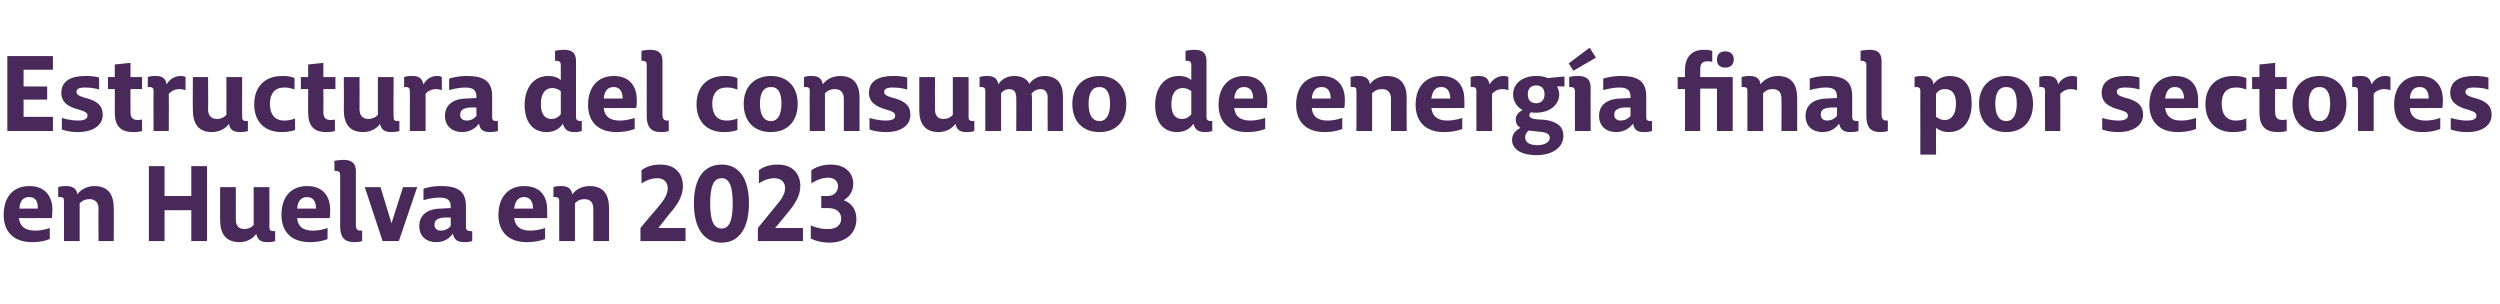
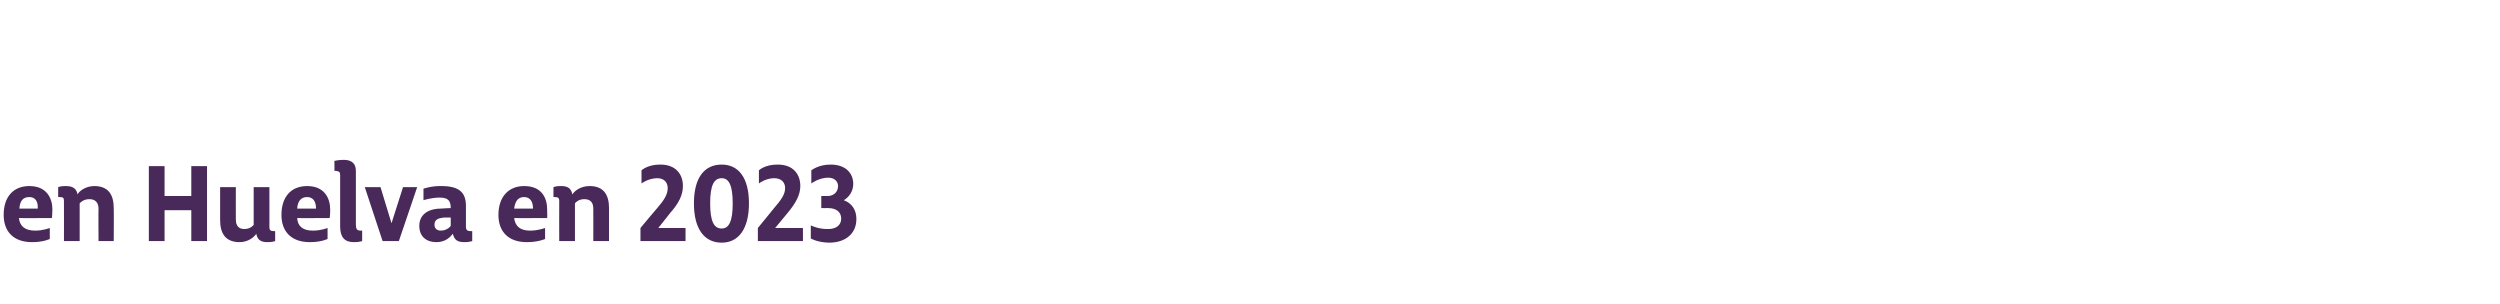
<svg xmlns="http://www.w3.org/2000/svg" version="1.1" width="477px" height="58px" viewBox="0 -10 477 58" style="top:-10px">
  <desc>Estructura del consumo de energ a final por sectores en Huelva en 2023</desc>
  <defs />
  <g id="Polygon123713">
-     <path d="M 0.7 31 C 0.7 27.6 2.5 25.5 5.6 25.5 C 8.9 25.5 10 27.8 10 30 C 9.98 31.16 9.9 31.6 9.9 31.6 C 9.9 31.6 3.64 31.64 3.6 31.6 C 3.8 33.2 4.8 34 6.7 34 C 8.18 34.02 9.5 33.5 9.5 33.5 L 9.5 35.6 C 9.5 35.6 8.2 36.22 6.1 36.2 C 2.6 36.2 0.7 34.2 0.7 31 Z M 7.2 29.8 C 7.3 28.4 6.7 27.6 5.6 27.6 C 4.4 27.6 3.8 28.3 3.7 29.8 C 3.7 29.8 7.2 29.8 7.2 29.8 Z M 12.2 28.3 C 12.2 27.7 12 27.6 11.3 27.6 C 11.34 27.58 11.1 27.6 11.1 27.6 L 11.1 25.7 C 11.1 25.7 11.72 25.46 12.6 25.5 C 13.9 25.5 14.6 26 14.8 27.1 C 15 26.6 16.2 25.5 18 25.5 C 20.7 25.5 21.7 27.2 21.7 29.7 C 21.74 29.7 21.7 36 21.7 36 L 18.8 36 C 18.8 36 18.76 29.82 18.8 29.8 C 18.8 28.7 18.2 28 17.1 28 C 15.82 27.98 15.2 28.8 15.2 28.8 L 15.2 36 L 12.2 36 C 12.2 36 12.22 28.34 12.2 28.3 Z M 28.4 21.7 L 31.4 21.7 L 31.4 27.4 L 36.5 27.4 L 36.5 21.7 L 39.5 21.7 L 39.5 36 L 36.5 36 L 36.5 30.1 L 31.4 30.1 L 31.4 36 L 28.4 36 L 28.4 21.7 Z M 42 32 C 42 31.98 42 25.7 42 25.7 L 45 25.7 C 45 25.7 44.98 31.86 45 31.9 C 45 33 45.5 33.7 46.6 33.7 C 47.86 33.7 48.4 32.9 48.4 32.9 L 48.4 25.7 L 51.4 25.7 C 51.4 25.7 51.42 33.34 51.4 33.3 C 51.4 34 51.7 34.1 52.3 34.1 C 52.32 34.12 52.5 34.1 52.5 34.1 L 52.5 36 C 52.5 36 51.94 36.22 51 36.2 C 49.7 36.2 49.1 35.7 48.9 34.6 C 48.6 35.1 47.5 36.2 45.7 36.2 C 43 36.2 42 34.5 42 32 Z M 53.7 31 C 53.7 27.6 55.5 25.5 58.6 25.5 C 61.9 25.5 63 27.8 63 30 C 63 31.16 62.9 31.6 62.9 31.6 C 62.9 31.6 56.66 31.64 56.7 31.6 C 56.8 33.2 57.8 34 59.7 34 C 61.2 34.02 62.5 33.5 62.5 33.5 L 62.5 35.6 C 62.5 35.6 61.22 36.22 59.1 36.2 C 55.6 36.2 53.7 34.2 53.7 31 Z M 60.3 29.8 C 60.3 28.4 59.7 27.6 58.6 27.6 C 57.5 27.6 56.8 28.3 56.7 29.8 C 56.7 29.8 60.3 29.8 60.3 29.8 Z M 64.9 33.2 C 64.9 33.2 64.9 23.4 64.9 23.4 C 64.9 22.8 64.7 22.7 64.1 22.6 C 64.1 22.6 63.9 22.6 63.8 22.6 C 63.84 22.62 63.8 20.7 63.8 20.7 C 63.8 20.7 64.58 20.5 65.6 20.5 C 67.1 20.5 67.9 21.2 67.9 22.6 C 67.9 22.6 67.9 32.8 67.9 32.8 C 67.9 33.7 68.1 34 68.8 34 C 68.8 33.98 69.1 34 69.1 34 L 69.1 36 C 69.1 36 68.5 36.22 67.5 36.2 C 65.7 36.2 64.9 35.2 64.9 33.2 Z M 73 36 L 69.6 25.7 L 72.6 25.7 L 74.7 32.6 L 76.9 25.7 L 79.6 25.7 L 76.1 36 L 73 36 Z M 86.4 34.6 C 86 35.1 85.1 36.2 83.3 36.2 C 81.2 36.2 80 35 80 33.1 C 80 31 81.6 29.8 84.2 29.8 C 84.16 29.78 86 29.7 86 29.7 C 86 29.7 85.98 29.5 86 29.5 C 86 28.3 85.5 27.7 83.9 27.7 C 82.3 27.7 80.8 28.2 80.8 28.2 L 80.8 26 C 80.8 26 82.3 25.46 84.2 25.5 C 87.6 25.5 88.9 26.7 88.9 29.3 C 88.9 29.3 88.9 33.3 88.9 33.3 C 88.9 34 89.3 34.1 89.9 34.1 C 89.86 34.12 90.1 34.1 90.1 34.1 L 90.1 36 C 90.1 36 89.46 36.22 88.6 36.2 C 87.3 36.2 86.7 35.8 86.4 34.6 Z M 86 33.1 L 86 31.5 C 86 31.5 84.9 31.52 84.9 31.5 C 83.4 31.6 82.9 32 82.9 32.9 C 82.9 33.6 83.4 34 84.1 34 C 85.38 34 86 33.1 86 33.1 Z M 95.1 31 C 95.1 27.6 97 25.5 100 25.5 C 103.4 25.5 104.4 27.8 104.4 30 C 104.44 31.16 104.4 31.6 104.4 31.6 C 104.4 31.6 98.1 31.64 98.1 31.6 C 98.3 33.2 99.3 34 101.1 34 C 102.64 34.02 104 33.5 104 33.5 L 104 35.6 C 104 35.6 102.66 36.22 100.5 36.2 C 97 36.2 95.1 34.2 95.1 31 Z M 101.7 29.8 C 101.7 28.4 101.1 27.6 100 27.6 C 98.9 27.6 98.3 28.3 98.1 29.8 C 98.1 29.8 101.7 29.8 101.7 29.8 Z M 106.7 28.3 C 106.7 27.7 106.4 27.6 105.8 27.6 C 105.8 27.58 105.6 27.6 105.6 27.6 L 105.6 25.7 C 105.6 25.7 106.18 25.46 107.1 25.5 C 108.4 25.5 109 26 109.2 27.1 C 109.5 26.6 110.6 25.5 112.5 25.5 C 115.2 25.5 116.2 27.2 116.2 29.7 C 116.2 29.7 116.2 36 116.2 36 L 113.2 36 C 113.2 36 113.22 29.82 113.2 29.8 C 113.2 28.7 112.7 28 111.5 28 C 110.28 27.98 109.7 28.8 109.7 28.8 L 109.7 36 L 106.7 36 C 106.7 36 106.68 28.34 106.7 28.3 Z M 122.2 36 L 122.2 33.5 C 122.2 33.5 125.36 29.7 125.4 29.7 C 126.7 28.2 127.4 27.1 127.4 25.9 C 127.4 24.8 126.7 24 125.4 24 C 123.68 24.02 122.4 25 122.4 25 L 122.4 22.5 C 122.4 22.5 123.56 21.38 126 21.4 C 128.9 21.4 130.3 23.2 130.3 25.5 C 130.3 27.2 129.5 28.8 127.9 30.6 C 127.92 30.6 125.6 33.5 125.6 33.5 L 130.8 33.5 L 130.8 36 L 122.2 36 Z M 132.4 28.8 C 132.4 23.9 134.4 21.4 137.7 21.4 C 140.9 21.4 142.9 23.9 142.9 28.8 C 142.9 33.7 140.9 36.3 137.7 36.3 C 134.4 36.3 132.4 33.7 132.4 28.8 Z M 139.8 28.8 C 139.8 25.4 139.1 24 137.7 24 C 136.2 24 135.5 25.4 135.5 28.8 C 135.5 32.2 136.2 33.6 137.7 33.6 C 139.1 33.6 139.8 32.2 139.8 28.8 Z M 144.6 36 L 144.6 33.5 C 144.6 33.5 147.72 29.7 147.7 29.7 C 149 28.2 149.8 27.1 149.8 25.9 C 149.8 24.8 149.1 24 147.7 24 C 146.04 24.02 144.8 25 144.8 25 L 144.8 22.5 C 144.8 22.5 145.92 21.38 148.4 21.4 C 151.3 21.4 152.7 23.2 152.7 25.5 C 152.7 27.2 151.8 28.8 150.3 30.6 C 150.28 30.6 147.9 33.5 147.9 33.5 L 153.2 33.5 L 153.2 36 L 144.6 36 Z M 154.7 35.5 L 154.7 33 C 154.7 33 156.12 33.74 158 33.7 C 159.5 33.7 160.5 33 160.5 31.7 C 160.5 30.5 159.6 29.7 158 29.7 C 158.02 29.72 156.7 29.7 156.7 29.7 L 156.7 27.4 C 156.7 27.4 157.92 27.38 157.9 27.4 C 159.1 27.4 159.9 26.6 159.9 25.5 C 159.9 24.7 159.3 23.9 158 23.9 C 156.22 23.92 154.8 25 154.8 25 L 154.8 22.5 C 154.8 22.5 156.18 21.38 158.5 21.4 C 161.3 21.4 162.8 23 162.8 25.1 C 162.8 26.5 162 27.6 161 28.2 C 162.6 28.8 163.4 30.1 163.4 31.8 C 163.4 34.5 161.4 36.3 158.2 36.3 C 155.94 36.26 154.7 35.5 154.7 35.5 Z " stroke="none" fill="#492959" />
+     <path d="M 0.7 31 C 0.7 27.6 2.5 25.5 5.6 25.5 C 8.9 25.5 10 27.8 10 30 C 9.98 31.16 9.9 31.6 9.9 31.6 C 9.9 31.6 3.64 31.64 3.6 31.6 C 3.8 33.2 4.8 34 6.7 34 C 8.18 34.02 9.5 33.5 9.5 33.5 L 9.5 35.6 C 9.5 35.6 8.2 36.22 6.1 36.2 C 2.6 36.2 0.7 34.2 0.7 31 Z M 7.2 29.8 C 7.3 28.4 6.7 27.6 5.6 27.6 C 4.4 27.6 3.8 28.3 3.7 29.8 C 3.7 29.8 7.2 29.8 7.2 29.8 Z M 12.2 28.3 C 12.2 27.7 12 27.6 11.3 27.6 C 11.34 27.58 11.1 27.6 11.1 27.6 L 11.1 25.7 C 11.1 25.7 11.72 25.46 12.6 25.5 C 13.9 25.5 14.6 26 14.8 27.1 C 15 26.6 16.2 25.5 18 25.5 C 20.7 25.5 21.7 27.2 21.7 29.7 C 21.74 29.7 21.7 36 21.7 36 L 18.8 36 C 18.8 36 18.76 29.82 18.8 29.8 C 18.8 28.7 18.2 28 17.1 28 C 15.82 27.98 15.2 28.8 15.2 28.8 L 15.2 36 L 12.2 36 C 12.2 36 12.22 28.34 12.2 28.3 Z M 28.4 21.7 L 31.4 21.7 L 31.4 27.4 L 36.5 27.4 L 36.5 21.7 L 39.5 21.7 L 39.5 36 L 36.5 36 L 36.5 30.1 L 31.4 30.1 L 31.4 36 L 28.4 36 L 28.4 21.7 Z M 42 32 C 42 31.98 42 25.7 42 25.7 L 45 25.7 C 45 25.7 44.98 31.86 45 31.9 C 45 33 45.5 33.7 46.6 33.7 C 47.86 33.7 48.4 32.9 48.4 32.9 L 48.4 25.7 L 51.4 25.7 C 51.4 25.7 51.42 33.34 51.4 33.3 C 51.4 34 51.7 34.1 52.3 34.1 C 52.32 34.12 52.5 34.1 52.5 34.1 L 52.5 36 C 52.5 36 51.94 36.22 51 36.2 C 49.7 36.2 49.1 35.7 48.9 34.6 C 48.6 35.1 47.5 36.2 45.7 36.2 C 43 36.2 42 34.5 42 32 Z M 53.7 31 C 53.7 27.6 55.5 25.5 58.6 25.5 C 61.9 25.5 63 27.8 63 30 C 63 31.16 62.9 31.6 62.9 31.6 C 62.9 31.6 56.66 31.64 56.7 31.6 C 56.8 33.2 57.8 34 59.7 34 C 61.2 34.02 62.5 33.5 62.5 33.5 L 62.5 35.6 C 62.5 35.6 61.22 36.22 59.1 36.2 C 55.6 36.2 53.7 34.2 53.7 31 Z M 60.3 29.8 C 60.3 28.4 59.7 27.6 58.6 27.6 C 57.5 27.6 56.8 28.3 56.7 29.8 C 56.7 29.8 60.3 29.8 60.3 29.8 Z M 64.9 33.2 C 64.9 33.2 64.9 23.4 64.9 23.4 C 64.9 22.8 64.7 22.7 64.1 22.6 C 64.1 22.6 63.9 22.6 63.8 22.6 C 63.84 22.62 63.8 20.7 63.8 20.7 C 63.8 20.7 64.58 20.5 65.6 20.5 C 67.1 20.5 67.9 21.2 67.9 22.6 C 67.9 22.6 67.9 32.8 67.9 32.8 C 67.9 33.7 68.1 34 68.8 34 C 68.8 33.98 69.1 34 69.1 34 L 69.1 36 C 69.1 36 68.5 36.22 67.5 36.2 C 65.7 36.2 64.9 35.2 64.9 33.2 Z M 73 36 L 69.6 25.7 L 72.6 25.7 L 74.7 32.6 L 76.9 25.7 L 79.6 25.7 L 76.1 36 L 73 36 Z M 86.4 34.6 C 86 35.1 85.1 36.2 83.3 36.2 C 81.2 36.2 80 35 80 33.1 C 80 31 81.6 29.8 84.2 29.8 C 84.16 29.78 86 29.7 86 29.7 C 86 28.3 85.5 27.7 83.9 27.7 C 82.3 27.7 80.8 28.2 80.8 28.2 L 80.8 26 C 80.8 26 82.3 25.46 84.2 25.5 C 87.6 25.5 88.9 26.7 88.9 29.3 C 88.9 29.3 88.9 33.3 88.9 33.3 C 88.9 34 89.3 34.1 89.9 34.1 C 89.86 34.12 90.1 34.1 90.1 34.1 L 90.1 36 C 90.1 36 89.46 36.22 88.6 36.2 C 87.3 36.2 86.7 35.8 86.4 34.6 Z M 86 33.1 L 86 31.5 C 86 31.5 84.9 31.52 84.9 31.5 C 83.4 31.6 82.9 32 82.9 32.9 C 82.9 33.6 83.4 34 84.1 34 C 85.38 34 86 33.1 86 33.1 Z M 95.1 31 C 95.1 27.6 97 25.5 100 25.5 C 103.4 25.5 104.4 27.8 104.4 30 C 104.44 31.16 104.4 31.6 104.4 31.6 C 104.4 31.6 98.1 31.64 98.1 31.6 C 98.3 33.2 99.3 34 101.1 34 C 102.64 34.02 104 33.5 104 33.5 L 104 35.6 C 104 35.6 102.66 36.22 100.5 36.2 C 97 36.2 95.1 34.2 95.1 31 Z M 101.7 29.8 C 101.7 28.4 101.1 27.6 100 27.6 C 98.9 27.6 98.3 28.3 98.1 29.8 C 98.1 29.8 101.7 29.8 101.7 29.8 Z M 106.7 28.3 C 106.7 27.7 106.4 27.6 105.8 27.6 C 105.8 27.58 105.6 27.6 105.6 27.6 L 105.6 25.7 C 105.6 25.7 106.18 25.46 107.1 25.5 C 108.4 25.5 109 26 109.2 27.1 C 109.5 26.6 110.6 25.5 112.5 25.5 C 115.2 25.5 116.2 27.2 116.2 29.7 C 116.2 29.7 116.2 36 116.2 36 L 113.2 36 C 113.2 36 113.22 29.82 113.2 29.8 C 113.2 28.7 112.7 28 111.5 28 C 110.28 27.98 109.7 28.8 109.7 28.8 L 109.7 36 L 106.7 36 C 106.7 36 106.68 28.34 106.7 28.3 Z M 122.2 36 L 122.2 33.5 C 122.2 33.5 125.36 29.7 125.4 29.7 C 126.7 28.2 127.4 27.1 127.4 25.9 C 127.4 24.8 126.7 24 125.4 24 C 123.68 24.02 122.4 25 122.4 25 L 122.4 22.5 C 122.4 22.5 123.56 21.38 126 21.4 C 128.9 21.4 130.3 23.2 130.3 25.5 C 130.3 27.2 129.5 28.8 127.9 30.6 C 127.92 30.6 125.6 33.5 125.6 33.5 L 130.8 33.5 L 130.8 36 L 122.2 36 Z M 132.4 28.8 C 132.4 23.9 134.4 21.4 137.7 21.4 C 140.9 21.4 142.9 23.9 142.9 28.8 C 142.9 33.7 140.9 36.3 137.7 36.3 C 134.4 36.3 132.4 33.7 132.4 28.8 Z M 139.8 28.8 C 139.8 25.4 139.1 24 137.7 24 C 136.2 24 135.5 25.4 135.5 28.8 C 135.5 32.2 136.2 33.6 137.7 33.6 C 139.1 33.6 139.8 32.2 139.8 28.8 Z M 144.6 36 L 144.6 33.5 C 144.6 33.5 147.72 29.7 147.7 29.7 C 149 28.2 149.8 27.1 149.8 25.9 C 149.8 24.8 149.1 24 147.7 24 C 146.04 24.02 144.8 25 144.8 25 L 144.8 22.5 C 144.8 22.5 145.92 21.38 148.4 21.4 C 151.3 21.4 152.7 23.2 152.7 25.5 C 152.7 27.2 151.8 28.8 150.3 30.6 C 150.28 30.6 147.9 33.5 147.9 33.5 L 153.2 33.5 L 153.2 36 L 144.6 36 Z M 154.7 35.5 L 154.7 33 C 154.7 33 156.12 33.74 158 33.7 C 159.5 33.7 160.5 33 160.5 31.7 C 160.5 30.5 159.6 29.7 158 29.7 C 158.02 29.72 156.7 29.7 156.7 29.7 L 156.7 27.4 C 156.7 27.4 157.92 27.38 157.9 27.4 C 159.1 27.4 159.9 26.6 159.9 25.5 C 159.9 24.7 159.3 23.9 158 23.9 C 156.22 23.92 154.8 25 154.8 25 L 154.8 22.5 C 154.8 22.5 156.18 21.38 158.5 21.4 C 161.3 21.4 162.8 23 162.8 25.1 C 162.8 26.5 162 27.6 161 28.2 C 162.6 28.8 163.4 30.1 163.4 31.8 C 163.4 34.5 161.4 36.3 158.2 36.3 C 155.94 36.26 154.7 35.5 154.7 35.5 Z " stroke="none" fill="#492959" />
  </g>
  <g id="Polygon123712">
-     <path d="M 1.4 0.7 L 10.1 0.7 L 10.1 3.3 L 4.5 3.3 L 4.5 6.5 L 9 6.5 L 9 9 L 4.5 9 L 4.5 12.3 L 10.1 12.3 L 10.1 15 L 1.4 15 L 1.4 0.7 Z M 11.8 14.7 L 11.8 12.5 C 11.8 12.5 13.26 13 14.9 13 C 16 13 16.7 12.7 16.7 12.1 C 16.7 11.5 16.3 11.3 15 10.9 C 13.1 10.4 11.7 9.6 11.7 7.7 C 11.7 5.5 13.5 4.5 16.2 4.5 C 17.92 4.46 18.9 4.8 18.9 4.8 C 18.9 4.8 18.94 7.06 18.9 7.1 C 18.5 6.9 17.4 6.7 16.2 6.7 C 15 6.7 14.6 7 14.6 7.5 C 14.6 8.1 15.1 8.3 16 8.6 C 18.6 9.2 19.6 10.2 19.6 11.9 C 19.6 14 17.6 15.2 14.9 15.2 C 13 15.22 11.8 14.7 11.8 14.7 Z M 21.9 11.5 C 21.92 11.48 21.9 7 21.9 7 L 20.6 7 L 20.6 4.7 L 21.9 4.7 L 21.9 2.3 L 24.9 2 L 24.9 4.7 L 27.1 4.7 L 27.1 7 L 24.9 7 C 24.9 7 24.88 11.42 24.9 11.4 C 24.9 12.4 25.3 12.9 26.3 12.9 C 26.72 12.9 27.1 12.8 27.1 12.8 L 27.1 15 C 27.1 15 26.42 15.22 25.4 15.2 C 23 15.2 21.9 14 21.9 11.5 Z M 29.3 7.4 C 29.3 6.7 29 6.6 28.3 6.6 C 28.34 6.58 28.2 6.6 28.2 6.6 L 28.2 4.7 C 28.2 4.7 28.76 4.46 29.7 4.5 C 30.8 4.5 31.6 4.8 31.8 6.1 C 32.4 5 33.5 4.5 34.4 4.5 C 35.08 4.46 35.4 4.7 35.4 4.7 L 35.4 7.2 C 35.4 7.2 34.9 7.02 34.2 7 C 33.2 7 32.6 7.5 32.2 7.9 C 32.24 7.92 32.2 15 32.2 15 L 29.3 15 C 29.3 15 29.26 7.36 29.3 7.4 Z M 36.8 11 C 36.76 10.98 36.8 4.7 36.8 4.7 L 39.7 4.7 C 39.7 4.7 39.74 10.86 39.7 10.9 C 39.7 12 40.3 12.7 41.4 12.7 C 42.62 12.7 43.2 11.9 43.2 11.9 L 43.2 4.7 L 46.2 4.7 C 46.2 4.7 46.18 12.34 46.2 12.3 C 46.2 13 46.5 13.1 47.1 13.1 C 47.08 13.12 47.3 13.1 47.3 13.1 L 47.3 15 C 47.3 15 46.7 15.22 45.8 15.2 C 44.5 15.2 43.8 14.7 43.7 13.6 C 43.4 14.1 42.3 15.2 40.4 15.2 C 37.8 15.2 36.8 13.5 36.8 11 Z M 48.5 9.9 C 48.5 6.6 50.5 4.5 53.8 4.5 C 55.38 4.46 56.2 4.9 56.2 4.9 L 56.2 7.1 C 56.2 7.1 55.36 6.66 54.2 6.7 C 52.5 6.7 51.5 7.8 51.5 9.8 C 51.5 11.8 52.4 13 54.2 13 C 55.4 13.02 56.3 12.6 56.3 12.6 L 56.3 14.8 C 56.3 14.8 55.32 15.22 53.7 15.2 C 50.6 15.2 48.5 13.3 48.5 9.9 Z M 58.8 11.5 C 58.76 11.48 58.8 7 58.8 7 L 57.4 7 L 57.4 4.7 L 58.8 4.7 L 58.8 2.3 L 61.7 2 L 61.7 4.7 L 64 4.7 L 64 7 L 61.7 7 C 61.7 7 61.72 11.42 61.7 11.4 C 61.7 12.4 62.1 12.9 63.1 12.9 C 63.56 12.9 63.9 12.8 63.9 12.8 L 63.9 15 C 63.9 15 63.26 15.22 62.2 15.2 C 59.9 15.2 58.8 14 58.8 11.5 Z M 65.6 11 C 65.64 10.98 65.6 4.7 65.6 4.7 L 68.6 4.7 C 68.6 4.7 68.62 10.86 68.6 10.9 C 68.6 12 69.2 12.7 70.3 12.7 C 71.5 12.7 72.1 11.9 72.1 11.9 L 72.1 4.7 L 75.1 4.7 C 75.1 4.7 75.06 12.34 75.1 12.3 C 75.1 13 75.3 13.1 76 13.1 C 75.96 13.12 76.2 13.1 76.2 13.1 L 76.2 15 C 76.2 15 75.58 15.22 74.6 15.2 C 73.4 15.2 72.7 14.7 72.5 13.6 C 72.3 14.1 71.1 15.2 69.3 15.2 C 66.6 15.2 65.6 13.5 65.6 11 Z M 78.2 7.4 C 78.2 6.7 77.9 6.6 77.3 6.6 C 77.3 6.58 77.1 6.6 77.1 6.6 L 77.1 4.7 C 77.1 4.7 77.72 4.46 78.6 4.5 C 79.8 4.5 80.5 4.8 80.8 6.1 C 81.4 5 82.4 4.5 83.3 4.5 C 84.04 4.46 84.3 4.7 84.3 4.7 L 84.3 7.2 C 84.3 7.2 83.86 7.02 83.2 7 C 82.2 7 81.5 7.5 81.2 7.9 C 81.2 7.92 81.2 15 81.2 15 L 78.2 15 C 78.2 15 78.22 7.36 78.2 7.4 Z M 91.4 13.6 C 91 14.1 90 15.2 88.2 15.2 C 86.2 15.2 84.9 14 84.9 12.1 C 84.9 10 86.5 8.8 89.1 8.8 C 89.1 8.78 90.9 8.7 90.9 8.7 C 90.9 8.7 90.92 8.5 90.9 8.5 C 90.9 7.3 90.4 6.7 88.8 6.7 C 87.24 6.7 85.7 7.2 85.7 7.2 L 85.7 5 C 85.7 5 87.24 4.46 89.2 4.5 C 92.5 4.5 93.9 5.7 93.9 8.3 C 93.9 8.3 93.9 12.3 93.9 12.3 C 93.9 13 94.2 13.1 94.8 13.1 C 94.8 13.12 95 13.1 95 13.1 L 95 15 C 95 15 94.4 15.22 93.5 15.2 C 92.2 15.2 91.6 14.8 91.4 13.6 Z M 90.9 12.1 L 90.9 10.5 C 90.9 10.5 89.84 10.52 89.8 10.5 C 88.4 10.6 87.8 11 87.8 11.9 C 87.8 12.6 88.3 13 89.1 13 C 90.32 13 90.9 12.1 90.9 12.1 Z M 107.4 13.6 C 107.1 14.1 106.2 15.2 104.3 15.2 C 101.5 15.2 100.1 13.1 100.1 10 C 100.1 7.2 101.5 4.5 104.6 4.5 C 105.7 4.5 106.5 4.8 107 5.3 C 107 5.3 107 2.4 107 2.4 C 107 1.8 106.7 1.6 106.1 1.6 C 106.1 1.62 105.9 1.6 105.9 1.6 L 105.9 -0.3 C 105.9 -0.3 106.64 -0.5 107.7 -0.5 C 109.2 -0.5 109.9 0.2 109.9 1.6 C 109.9 1.6 109.9 12.3 109.9 12.3 C 109.9 13 110.3 13.1 110.9 13.1 C 110.88 13.1 111 13.1 111 13.1 L 111 15 C 111 15 110.42 15.22 109.6 15.2 C 108.3 15.2 107.7 14.7 107.4 13.6 Z M 107 11.8 L 107 7.4 C 107 7.4 106.4 6.82 105.4 6.8 C 103.9 6.8 103.2 8 103.2 9.9 C 103.2 11.7 103.9 12.7 105.2 12.7 C 106.36 12.74 107 11.8 107 11.8 Z M 112.2 10 C 112.2 6.6 114.1 4.5 117.1 4.5 C 120.4 4.5 121.5 6.8 121.5 9 C 121.52 10.16 121.4 10.6 121.4 10.6 C 121.4 10.6 115.18 10.64 115.2 10.6 C 115.3 12.2 116.4 13 118.2 13 C 119.72 13.02 121.1 12.5 121.1 12.5 L 121.1 14.6 C 121.1 14.6 119.74 15.22 117.6 15.2 C 114.1 15.2 112.2 13.2 112.2 10 Z M 118.8 8.8 C 118.8 7.4 118.2 6.6 117.1 6.6 C 116 6.6 115.3 7.3 115.2 8.8 C 115.2 8.8 118.8 8.8 118.8 8.8 Z M 123.4 12.2 C 123.4 12.2 123.4 2.4 123.4 2.4 C 123.4 1.8 123.2 1.7 122.7 1.6 C 122.6 1.6 122.4 1.6 122.4 1.6 C 122.36 1.62 122.4 -0.3 122.4 -0.3 C 122.4 -0.3 123.1 -0.5 124.1 -0.5 C 125.7 -0.5 126.4 0.2 126.4 1.6 C 126.4 1.6 126.4 11.8 126.4 11.8 C 126.4 12.7 126.7 13 127.3 13 C 127.32 12.98 127.6 13 127.6 13 L 127.6 15 C 127.6 15 127.02 15.22 126.1 15.2 C 124.2 15.2 123.4 14.2 123.4 12.2 Z M 132.9 9.9 C 132.9 6.6 134.9 4.5 138.2 4.5 C 139.8 4.46 140.7 4.9 140.7 4.9 L 140.7 7.1 C 140.7 7.1 139.78 6.66 138.6 6.7 C 136.9 6.7 135.9 7.8 135.9 9.8 C 135.9 11.8 136.8 13 138.6 13 C 139.82 13.02 140.7 12.6 140.7 12.6 L 140.7 14.8 C 140.7 14.8 139.74 15.22 138.1 15.2 C 135 15.2 132.9 13.3 132.9 9.9 Z M 141.9 9.8 C 141.9 6.5 144 4.5 147.1 4.5 C 150.2 4.5 152.2 6.5 152.2 9.8 C 152.2 13.2 150.2 15.2 147.1 15.2 C 143.9 15.2 141.9 13.2 141.9 9.8 Z M 149.1 9.8 C 149.1 7.7 148.5 6.6 147.1 6.6 C 145.7 6.6 145 7.7 145 9.8 C 145 11.9 145.7 13.1 147.1 13.1 C 148.4 13.1 149.1 11.9 149.1 9.8 Z M 154.5 7.3 C 154.5 6.7 154.2 6.6 153.6 6.6 C 153.58 6.58 153.4 6.6 153.4 6.6 L 153.4 4.7 C 153.4 4.7 153.96 4.46 154.9 4.5 C 156.2 4.5 156.8 5 157 6.1 C 157.3 5.6 158.4 4.5 160.3 4.5 C 163 4.5 164 6.2 164 8.7 C 163.98 8.7 164 15 164 15 L 161 15 C 161 15 161 8.82 161 8.8 C 161 7.7 160.4 7 159.3 7 C 158.06 6.98 157.4 7.8 157.4 7.8 L 157.4 15 L 154.5 15 C 154.5 15 154.46 7.34 154.5 7.3 Z M 165.9 14.7 L 165.9 12.5 C 165.9 12.5 167.4 13 169 13 C 170.2 13 170.8 12.7 170.8 12.1 C 170.8 11.5 170.4 11.3 169.1 10.9 C 167.3 10.4 165.8 9.6 165.8 7.7 C 165.8 5.5 167.6 4.5 170.3 4.5 C 172.06 4.46 173.1 4.8 173.1 4.8 C 173.1 4.8 173.08 7.06 173.1 7.1 C 172.6 6.9 171.5 6.7 170.3 6.7 C 169.2 6.7 168.7 7 168.7 7.5 C 168.7 8.1 169.2 8.3 170.1 8.6 C 172.7 9.2 173.7 10.2 173.7 11.9 C 173.7 14 171.8 15.2 169.1 15.2 C 167.14 15.22 165.9 14.7 165.9 14.7 Z M 175.4 11 C 175.4 10.98 175.4 4.7 175.4 4.7 L 178.4 4.7 C 178.4 4.7 178.38 10.86 178.4 10.9 C 178.4 12 178.9 12.7 180 12.7 C 181.26 12.7 181.8 11.9 181.8 11.9 L 181.8 4.7 L 184.8 4.7 C 184.8 4.7 184.82 12.34 184.8 12.3 C 184.8 13 185.1 13.1 185.7 13.1 C 185.72 13.12 185.9 13.1 185.9 13.1 L 185.9 15 C 185.9 15 185.34 15.22 184.4 15.2 C 183.1 15.2 182.5 14.7 182.3 13.6 C 182 14.1 180.9 15.2 179.1 15.2 C 176.4 15.2 175.4 13.5 175.4 11 Z M 188 7.4 C 188 6.7 187.7 6.6 187.1 6.6 C 187.14 6.58 186.9 6.6 186.9 6.6 L 186.9 4.7 C 186.9 4.7 187.48 4.46 188.4 4.5 C 189.7 4.5 190.3 5 190.5 6.1 C 191 5.2 192.1 4.5 193.5 4.5 C 194.9 4.5 195.9 5 196.4 6 C 196.4 6 197.3 4.5 199.3 4.5 C 201.7 4.5 202.8 6 202.8 8.3 C 202.84 8.34 202.8 15 202.8 15 L 199.9 15 C 199.9 15 199.86 8.7 199.9 8.7 C 199.9 7.7 199.5 7 198.5 7 C 197.4 7 196.8 7.9 196.8 7.9 C 196.9 8.2 196.9 8.5 196.9 8.8 C 196.9 8.78 196.9 15 196.9 15 L 193.9 15 C 193.9 15 193.94 8.72 193.9 8.7 C 193.9 7.7 193.6 7 192.5 7 C 191.56 7 191 7.8 191 7.8 L 191 15 L 188 15 C 188 15 187.98 7.36 188 7.4 Z M 204.6 9.8 C 204.6 6.5 206.7 4.5 209.8 4.5 C 212.9 4.5 214.9 6.5 214.9 9.8 C 214.9 13.2 212.9 15.2 209.8 15.2 C 206.6 15.2 204.6 13.2 204.6 9.8 Z M 211.8 9.8 C 211.8 7.7 211.1 6.6 209.8 6.6 C 208.4 6.6 207.7 7.7 207.7 9.8 C 207.7 11.9 208.4 13.1 209.8 13.1 C 211.1 13.1 211.8 11.9 211.8 9.8 Z M 227.7 13.6 C 227.4 14.1 226.5 15.2 224.6 15.2 C 221.8 15.2 220.4 13.1 220.4 10 C 220.4 7.2 221.8 4.5 224.9 4.5 C 226 4.5 226.8 4.8 227.3 5.3 C 227.3 5.3 227.3 2.4 227.3 2.4 C 227.3 1.8 227 1.6 226.4 1.6 C 226.4 1.62 226.2 1.6 226.2 1.6 L 226.2 -0.3 C 226.2 -0.3 226.94 -0.5 228 -0.5 C 229.5 -0.5 230.2 0.2 230.2 1.6 C 230.2 1.6 230.2 12.3 230.2 12.3 C 230.2 13 230.6 13.1 231.2 13.1 C 231.18 13.1 231.3 13.1 231.3 13.1 L 231.3 15 C 231.3 15 230.72 15.22 229.9 15.2 C 228.6 15.2 228 14.7 227.7 13.6 Z M 227.3 11.8 L 227.3 7.4 C 227.3 7.4 226.7 6.82 225.7 6.8 C 224.2 6.8 223.5 8 223.5 9.9 C 223.5 11.7 224.2 12.7 225.5 12.7 C 226.66 12.74 227.3 11.8 227.3 11.8 Z M 232.5 10 C 232.5 6.6 234.4 4.5 237.4 4.5 C 240.7 4.5 241.8 6.8 241.8 9 C 241.82 10.16 241.7 10.6 241.7 10.6 C 241.7 10.6 235.48 10.64 235.5 10.6 C 235.6 12.2 236.7 13 238.5 13 C 240.02 13.02 241.4 12.5 241.4 12.5 L 241.4 14.6 C 241.4 14.6 240.04 15.22 237.9 15.2 C 234.4 15.2 232.5 13.2 232.5 10 Z M 239.1 8.8 C 239.1 7.4 238.5 6.6 237.4 6.6 C 236.3 6.6 235.6 7.3 235.5 8.8 C 235.5 8.8 239.1 8.8 239.1 8.8 Z M 247.3 10 C 247.3 6.6 249.1 4.5 252.2 4.5 C 255.5 4.5 256.6 6.8 256.6 9 C 256.6 10.16 256.5 10.6 256.5 10.6 C 256.5 10.6 250.26 10.64 250.3 10.6 C 250.4 12.2 251.4 13 253.3 13 C 254.8 13.02 256.1 12.5 256.1 12.5 L 256.1 14.6 C 256.1 14.6 254.82 15.22 252.7 15.2 C 249.2 15.2 247.3 13.2 247.3 10 Z M 253.9 8.8 C 253.9 7.4 253.3 6.6 252.2 6.6 C 251.1 6.6 250.4 7.3 250.3 8.8 C 250.3 8.8 253.9 8.8 253.9 8.8 Z M 258.8 7.3 C 258.8 6.7 258.6 6.6 258 6.6 C 257.96 6.58 257.7 6.6 257.7 6.6 L 257.7 4.7 C 257.7 4.7 258.34 4.46 259.3 4.5 C 260.5 4.5 261.2 5 261.4 6.1 C 261.6 5.6 262.8 4.5 264.6 4.5 C 267.3 4.5 268.4 6.2 268.4 8.7 C 268.36 8.7 268.4 15 268.4 15 L 265.4 15 C 265.4 15 265.38 8.82 265.4 8.8 C 265.4 7.7 264.8 7 263.7 7 C 262.44 6.98 261.8 7.8 261.8 7.8 L 261.8 15 L 258.8 15 C 258.8 15 258.84 7.34 258.8 7.3 Z M 270.1 10 C 270.1 6.6 272 4.5 275 4.5 C 278.4 4.5 279.4 6.8 279.4 9 C 279.44 10.16 279.4 10.6 279.4 10.6 C 279.4 10.6 273.1 10.64 273.1 10.6 C 273.3 12.2 274.3 13 276.1 13 C 277.64 13.02 279 12.5 279 12.5 L 279 14.6 C 279 14.6 277.66 15.22 275.5 15.2 C 272 15.2 270.1 13.2 270.1 10 Z M 276.7 8.8 C 276.7 7.4 276.1 6.6 275 6.6 C 273.9 6.6 273.3 7.3 273.1 8.8 C 273.1 8.8 276.7 8.8 276.7 8.8 Z M 281.7 7.4 C 281.7 6.7 281.4 6.6 280.8 6.6 C 280.76 6.58 280.6 6.6 280.6 6.6 L 280.6 4.7 C 280.6 4.7 281.18 4.46 282.1 4.5 C 283.2 4.5 284 4.8 284.2 6.1 C 284.9 5 285.9 4.5 286.8 4.5 C 287.5 4.46 287.8 4.7 287.8 4.7 L 287.8 7.2 C 287.8 7.2 287.32 7.02 286.6 7 C 285.7 7 285 7.5 284.7 7.9 C 284.66 7.92 284.7 15 284.7 15 L 281.7 15 C 281.7 15 281.68 7.36 281.7 7.4 Z M 294.7 8 C 294.7 6.9 294.1 6.3 293.1 6.3 C 292 6.3 291.5 7 291.5 8 C 291.5 9.1 292.1 9.7 293.1 9.7 C 294 9.7 294.7 9.1 294.7 8 Z M 293.2 19.6 C 290 19.6 288.5 18.3 288.5 16.7 C 288.5 15.5 289.3 14.8 290.1 14.4 C 289.6 14.1 289.2 13.6 289.2 12.8 C 289.2 11.9 289.9 11.3 290.5 11 C 289.4 10.4 288.7 9.3 288.7 8 C 288.7 6.1 290.3 4.5 293.1 4.5 C 294 4.5 294.7 4.6 295.3 4.9 C 295.32 4.86 298.5 4.6 298.5 4.6 L 298.5 6.5 C 298.5 6.5 297.06 6.46 297.1 6.5 C 297.3 6.9 297.5 7.5 297.5 8 C 297.5 10 295.7 11.5 293.1 11.5 C 292.8 11.5 292.4 11.5 292.1 11.4 C 291.9 11.6 291.8 11.8 291.8 12 C 291.8 12.5 292.4 12.7 293.5 12.8 C 294.4 12.8 295.2 12.9 295.9 13.1 C 297.2 13.5 298.3 14.2 298.3 15.9 C 298.3 18.2 296.1 19.6 293.2 19.6 Z M 295.7 16.3 C 295.7 15.4 294.8 15.2 293.4 15.1 C 292.8 15 292.2 15 291.7 14.9 C 291.3 15.2 291 15.6 291 16.2 C 291 17.1 291.7 17.7 293.4 17.7 C 294.7 17.7 295.7 17.1 295.7 16.3 Z M 300.5 7.4 C 300.5 6.8 300.2 6.6 299.6 6.6 C 299.62 6.58 299.4 6.6 299.4 6.6 L 299.4 4.7 C 299.4 4.7 300.12 4.46 301.2 4.5 C 302.7 4.5 303.5 5.2 303.5 6.7 C 303.46 6.7 303.5 15 303.5 15 L 300.5 15 C 300.5 15 300.48 7.36 300.5 7.4 Z M 299.3 2.1 L 303.3 -0.9 L 304.5 1 L 300.2 3.5 L 299.3 2.1 Z M 311.6 13.6 C 311.2 14.1 310.2 15.2 308.4 15.2 C 306.4 15.2 305.1 14 305.1 12.1 C 305.1 10 306.7 8.8 309.3 8.8 C 309.28 8.78 311.1 8.7 311.1 8.7 C 311.1 8.7 311.1 8.5 311.1 8.5 C 311.1 7.3 310.6 6.7 309 6.7 C 307.42 6.7 305.9 7.2 305.9 7.2 L 305.9 5 C 305.9 5 307.42 4.46 309.4 4.5 C 312.7 4.5 314.1 5.7 314.1 8.3 C 314.1 8.3 314.1 12.3 314.1 12.3 C 314.1 13 314.4 13.1 315 13.1 C 314.98 13.12 315.2 13.1 315.2 13.1 L 315.2 15 C 315.2 15 314.58 15.22 313.7 15.2 C 312.4 15.2 311.8 14.8 311.6 13.6 Z M 311.1 12.1 L 311.1 10.5 C 311.1 10.5 310.02 10.52 310 10.5 C 308.6 10.6 308 11 308 11.9 C 308 12.6 308.5 13 309.2 13 C 310.5 13 311.1 12.1 311.1 12.1 Z M 321.5 15 L 321.5 7 L 320.1 7 L 320.1 4.7 L 321.5 4.7 C 321.5 4.7 321.46 3.28 321.5 3.3 C 321.5 1 322.7 -0.5 325.1 -0.5 C 326.16 -0.5 326.7 -0.3 326.7 -0.3 L 326.7 1.8 C 326.7 1.8 326.28 1.7 325.7 1.7 C 324.8 1.7 324.4 2.2 324.4 3.2 C 324.42 3.22 324.4 4.7 324.4 4.7 L 330.6 4.7 L 330.6 15 L 327.6 15 L 327.6 6.9 L 324.4 6.9 L 324.4 15 L 321.5 15 Z M 327.6 1.4 C 327.6 0.5 328 -0.2 329.2 -0.2 C 330.3 -0.2 330.8 0.5 330.8 1.3 C 330.8 2.2 330.3 2.9 329.2 2.9 C 328 2.9 327.6 2.2 327.6 1.4 Z M 333.4 7.3 C 333.4 6.7 333.1 6.6 332.5 6.6 C 332.52 6.58 332.3 6.6 332.3 6.6 L 332.3 4.7 C 332.3 4.7 332.9 4.46 333.8 4.5 C 335.1 4.5 335.8 5 335.9 6.1 C 336.2 5.6 337.4 4.5 339.2 4.5 C 341.9 4.5 342.9 6.2 342.9 8.7 C 342.92 8.7 342.9 15 342.9 15 L 339.9 15 C 339.9 15 339.94 8.82 339.9 8.8 C 339.9 7.7 339.4 7 338.2 7 C 337 6.98 336.4 7.8 336.4 7.8 L 336.4 15 L 333.4 15 C 333.4 15 333.4 7.34 333.4 7.3 Z M 350.9 13.6 C 350.5 14.1 349.6 15.2 347.8 15.2 C 345.7 15.2 344.5 14 344.5 12.1 C 344.5 10 346.1 8.8 348.7 8.8 C 348.65 8.78 350.5 8.7 350.5 8.7 C 350.5 8.7 350.47 8.5 350.5 8.5 C 350.5 7.3 350 6.7 348.4 6.7 C 346.79 6.7 345.3 7.2 345.3 7.2 L 345.3 5 C 345.3 5 346.79 4.46 348.7 4.5 C 352.1 4.5 353.4 5.7 353.4 8.3 C 353.4 8.3 353.4 12.3 353.4 12.3 C 353.4 13 353.8 13.1 354.4 13.1 C 354.35 13.12 354.6 13.1 354.6 13.1 L 354.6 15 C 354.6 15 353.95 15.22 353.1 15.2 C 351.8 15.2 351.2 14.8 350.9 13.6 Z M 350.5 12.1 L 350.5 10.5 C 350.5 10.5 349.39 10.52 349.4 10.5 C 347.9 10.6 347.4 11 347.4 11.9 C 347.4 12.6 347.9 13 348.6 13 C 349.87 13 350.5 12.1 350.5 12.1 Z M 356.1 12.2 C 356.1 12.2 356.1 2.4 356.1 2.4 C 356.1 1.8 355.8 1.7 355.3 1.6 C 355.2 1.6 355 1.6 355 1.6 C 354.99 1.62 355 -0.3 355 -0.3 C 355 -0.3 355.73 -0.5 356.8 -0.5 C 358.3 -0.5 359 0.2 359 1.6 C 359 1.6 359 11.8 359 11.8 C 359 12.7 359.3 13 360 13 C 359.95 12.98 360.2 13 360.2 13 L 360.2 15 C 360.2 15 359.65 15.22 358.7 15.2 C 356.9 15.2 356.1 14.2 356.1 12.2 Z M 373.2 9.8 C 373.2 8.1 372.6 7 371.1 7 C 369.89 6.96 369.4 7.9 369.4 7.9 C 369.4 7.9 369.37 12.28 369.4 12.3 C 369.6 12.4 370.1 12.9 371.1 12.9 C 372.4 12.9 373.2 11.7 373.2 9.8 Z M 369.4 14.4 C 369.37 14.4 369.4 19.5 369.4 19.5 L 366.4 19.5 C 366.4 19.5 366.39 7.36 366.4 7.4 C 366.4 6.7 366.1 6.6 365.5 6.6 C 365.47 6.58 365.3 6.6 365.3 6.6 L 365.3 4.7 C 365.3 4.7 365.89 4.46 366.8 4.5 C 368.1 4.5 368.8 5 368.9 6.1 C 369.2 5.6 370.2 4.5 372 4.5 C 375.1 4.5 376.2 6.8 376.2 9.7 C 376.2 12.7 374.9 15.2 371.8 15.2 C 370.7 15.2 369.9 14.8 369.4 14.4 Z M 377.6 9.8 C 377.6 6.5 379.7 4.5 382.8 4.5 C 385.9 4.5 387.9 6.5 387.9 9.8 C 387.9 13.2 385.9 15.2 382.8 15.2 C 379.6 15.2 377.6 13.2 377.6 9.8 Z M 384.8 9.8 C 384.8 7.7 384.2 6.6 382.8 6.6 C 381.4 6.6 380.7 7.7 380.7 9.8 C 380.7 11.9 381.4 13.1 382.8 13.1 C 384.1 13.1 384.8 11.9 384.8 9.8 Z M 390.2 7.4 C 390.2 6.7 389.9 6.6 389.2 6.6 C 389.23 6.58 389.1 6.6 389.1 6.6 L 389.1 4.7 C 389.1 4.7 389.65 4.46 390.6 4.5 C 391.7 4.5 392.5 4.8 392.7 6.1 C 393.3 5 394.4 4.5 395.3 4.5 C 395.97 4.46 396.3 4.7 396.3 4.7 L 396.3 7.2 C 396.3 7.2 395.79 7.02 395.1 7 C 394.1 7 393.5 7.5 393.1 7.9 C 393.13 7.92 393.1 15 393.1 15 L 390.2 15 C 390.2 15 390.15 7.36 390.2 7.4 Z M 401.1 14.7 L 401.1 12.5 C 401.1 12.5 402.55 13 404.2 13 C 405.3 13 406 12.7 406 12.1 C 406 11.5 405.6 11.3 404.3 10.9 C 402.4 10.4 401 9.6 401 7.7 C 401 5.5 402.8 4.5 405.5 4.5 C 407.21 4.46 408.2 4.8 408.2 4.8 C 408.2 4.8 408.23 7.06 408.2 7.1 C 407.8 6.9 406.7 6.7 405.5 6.7 C 404.3 6.7 403.9 7 403.9 7.5 C 403.9 8.1 404.4 8.3 405.3 8.6 C 407.9 9.2 408.9 10.2 408.9 11.9 C 408.9 14 406.9 15.2 404.2 15.2 C 402.29 15.22 401.1 14.7 401.1 14.7 Z M 410.1 10 C 410.1 6.6 412 4.5 415 4.5 C 418.4 4.5 419.4 6.8 419.4 9 C 419.43 10.16 419.4 10.6 419.4 10.6 C 419.4 10.6 413.09 10.64 413.1 10.6 C 413.3 12.2 414.3 13 416.1 13 C 417.63 13.02 419 12.5 419 12.5 L 419 14.6 C 419 14.6 417.65 15.22 415.5 15.2 C 412 15.2 410.1 13.2 410.1 10 Z M 416.7 8.8 C 416.7 7.4 416.1 6.6 415 6.6 C 413.9 6.6 413.3 7.3 413.1 8.8 C 413.1 8.8 416.7 8.8 416.7 8.8 Z M 420.8 9.9 C 420.8 6.6 422.8 4.5 426.1 4.5 C 427.71 4.46 428.6 4.9 428.6 4.9 L 428.6 7.1 C 428.6 7.1 427.69 6.66 426.6 6.7 C 424.8 6.7 423.9 7.8 423.9 9.8 C 423.9 11.8 424.8 13 426.6 13 C 427.73 13.02 428.6 12.6 428.6 12.6 L 428.6 14.8 C 428.6 14.8 427.65 15.22 426 15.2 C 422.9 15.2 420.8 13.3 420.8 9.9 Z M 431.1 11.5 C 431.09 11.48 431.1 7 431.1 7 L 429.7 7 L 429.7 4.7 L 431.1 4.7 L 431.1 2.3 L 434.1 2 L 434.1 4.7 L 436.3 4.7 L 436.3 7 L 434.1 7 C 434.1 7 434.05 11.42 434.1 11.4 C 434.1 12.4 434.5 12.9 435.5 12.9 C 435.89 12.9 436.3 12.8 436.3 12.8 L 436.3 15 C 436.3 15 435.59 15.22 434.6 15.2 C 432.2 15.2 431.1 14 431.1 11.5 Z M 437.4 9.8 C 437.4 6.5 439.5 4.5 442.6 4.5 C 445.7 4.5 447.7 6.5 447.7 9.8 C 447.7 13.2 445.7 15.2 442.6 15.2 C 439.4 15.2 437.4 13.2 437.4 9.8 Z M 444.6 9.8 C 444.6 7.7 443.9 6.6 442.6 6.6 C 441.2 6.6 440.5 7.7 440.5 9.8 C 440.5 11.9 441.2 13.1 442.6 13.1 C 443.9 13.1 444.6 11.9 444.6 9.8 Z M 449.9 7.4 C 449.9 6.7 449.7 6.6 449 6.6 C 449.01 6.58 448.8 6.6 448.8 6.6 L 448.8 4.7 C 448.8 4.7 449.43 4.46 450.4 4.5 C 451.5 4.5 452.2 4.8 452.5 6.1 C 453.1 5 454.1 4.5 455 4.5 C 455.75 4.46 456.1 4.7 456.1 4.7 L 456.1 7.2 C 456.1 7.2 455.57 7.02 454.9 7 C 453.9 7 453.2 7.5 452.9 7.9 C 452.91 7.92 452.9 15 452.9 15 L 449.9 15 C 449.9 15 449.93 7.36 449.9 7.4 Z M 456.8 10 C 456.8 6.6 458.6 4.5 461.7 4.5 C 465 4.5 466.1 6.8 466.1 9 C 466.09 10.16 466 10.6 466 10.6 C 466 10.6 459.75 10.64 459.8 10.6 C 459.9 12.2 460.9 13 462.8 13 C 464.29 13.02 465.6 12.5 465.6 12.5 L 465.6 14.6 C 465.6 14.6 464.31 15.22 462.2 15.2 C 458.7 15.2 456.8 13.2 456.8 10 Z M 463.4 8.8 C 463.4 7.4 462.8 6.6 461.7 6.6 C 460.6 6.6 459.9 7.3 459.8 8.8 C 459.8 8.8 463.4 8.8 463.4 8.8 Z M 467.6 14.7 L 467.6 12.5 C 467.6 12.5 469.09 13 470.7 13 C 471.9 13 472.5 12.7 472.5 12.1 C 472.5 11.5 472.1 11.3 470.8 10.9 C 469 10.4 467.5 9.6 467.5 7.7 C 467.5 5.5 469.3 4.5 472 4.5 C 473.75 4.46 474.8 4.8 474.8 4.8 C 474.8 4.8 474.77 7.06 474.8 7.1 C 474.3 6.9 473.2 6.7 472 6.7 C 470.9 6.7 470.4 7 470.4 7.5 C 470.4 8.1 470.9 8.3 471.8 8.6 C 474.4 9.2 475.4 10.2 475.4 11.9 C 475.4 14 473.5 15.2 470.8 15.2 C 468.83 15.22 467.6 14.7 467.6 14.7 Z " stroke="none" fill="#492959" />
-   </g>
+     </g>
</svg>